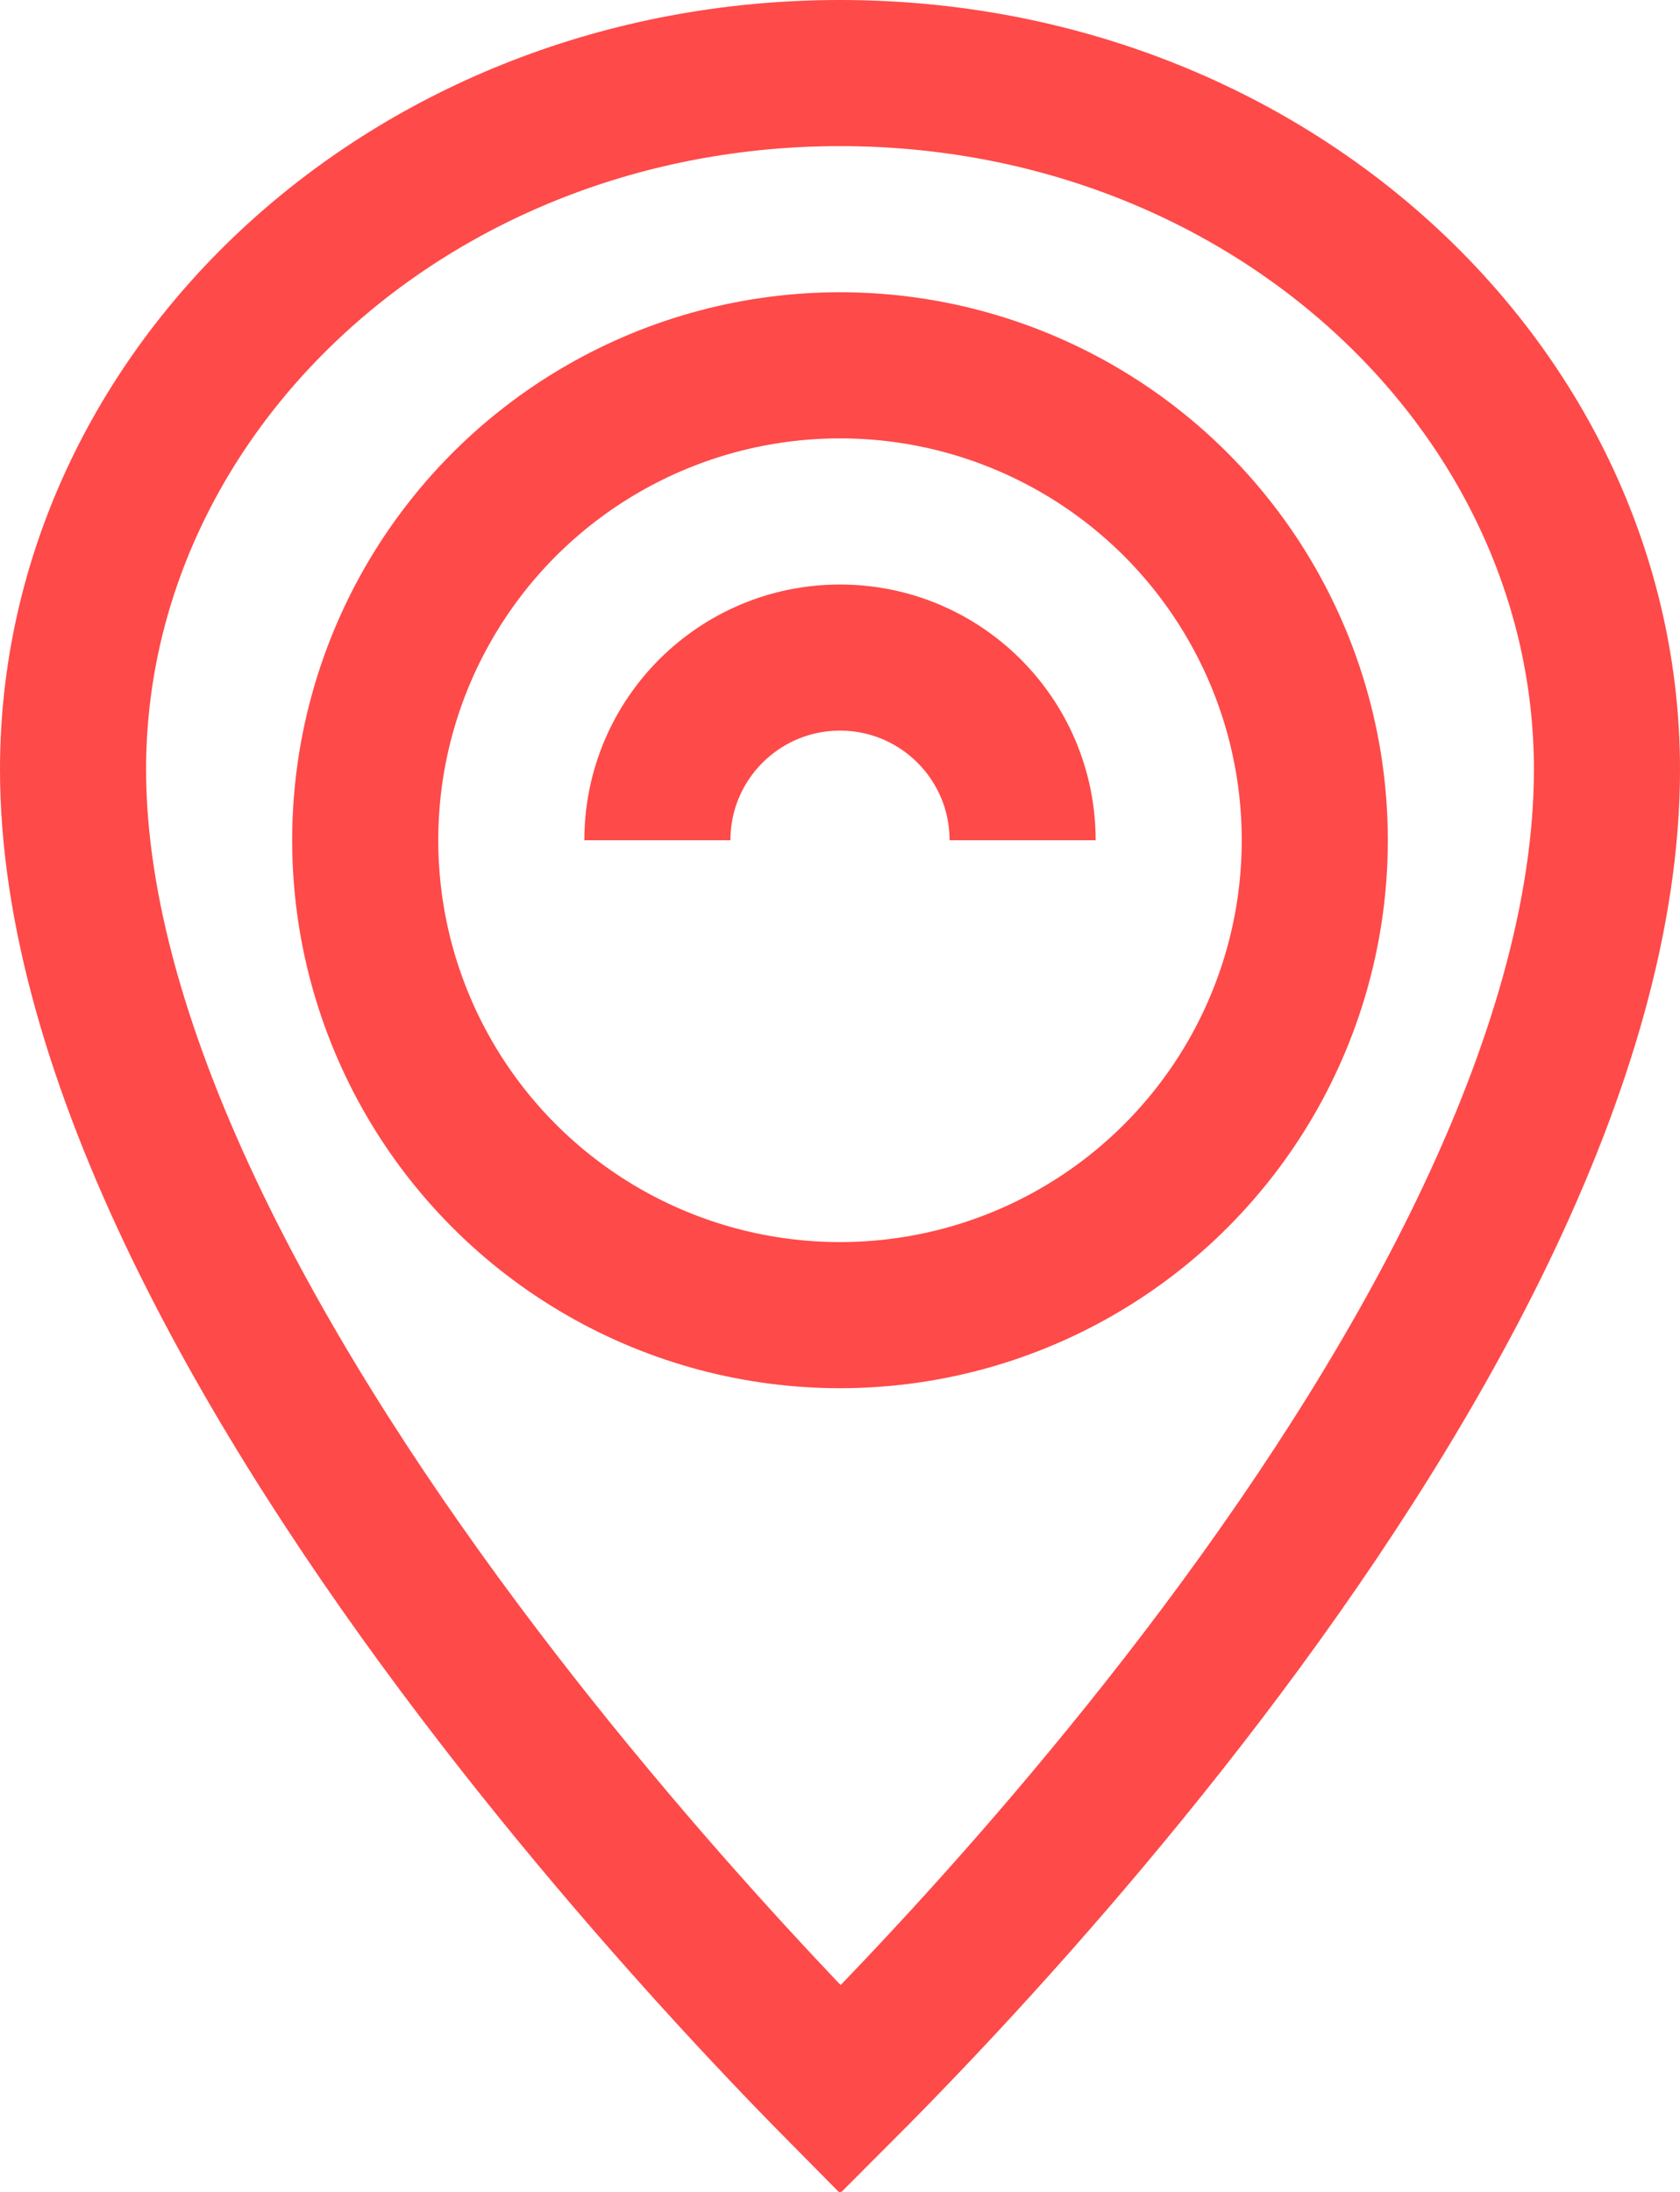
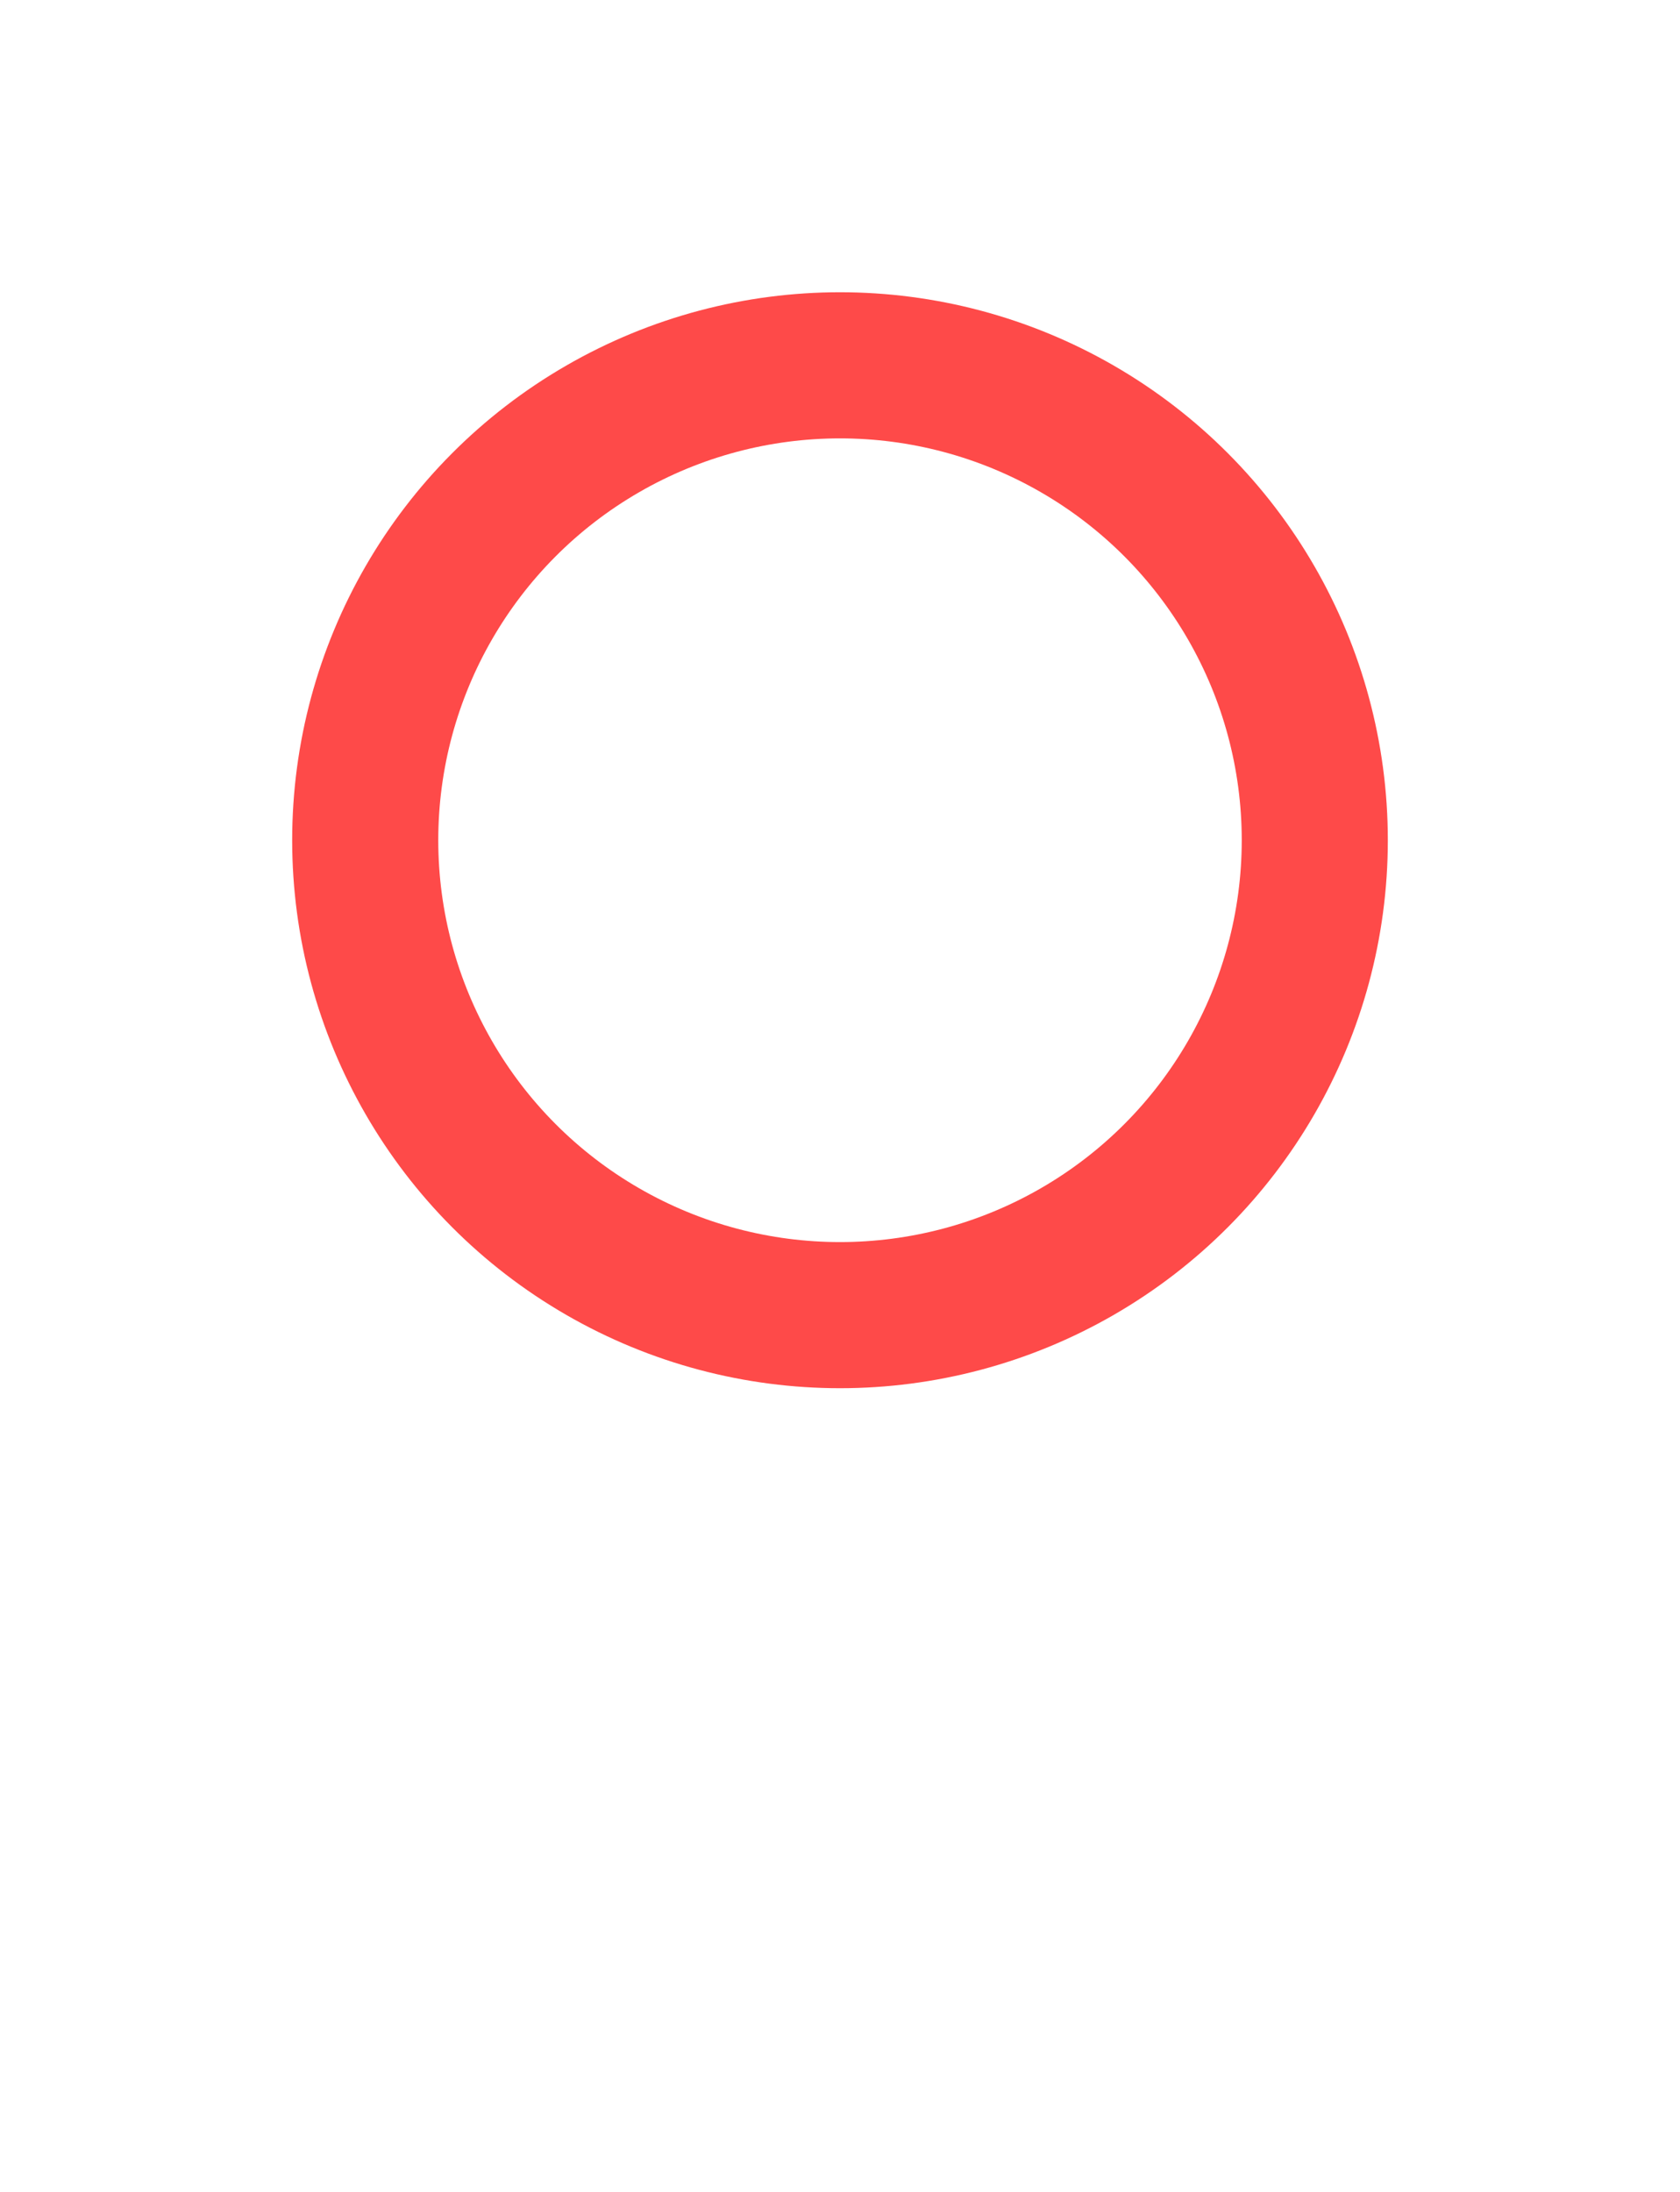
<svg xmlns="http://www.w3.org/2000/svg" width="23" height="30" viewBox="0 0 23 30" fill="none">
-   <path d="M22 10.532C22 12.519 21.345 14.678 20.302 16.842C19.263 18.998 17.867 21.099 16.455 22.951C15.044 24.8 13.632 26.384 12.57 27.505C12.152 27.947 11.79 28.316 11.505 28.601C11.219 28.312 10.854 27.936 10.433 27.486C9.372 26.352 7.958 24.753 6.547 22.893C5.133 21.03 3.737 18.923 2.697 16.774C1.653 14.615 1 12.476 1 10.532C1 5.349 5.616 1 11.5 1C17.384 1 22 5.349 22 10.532Z" stroke="#FE4A49" stroke-width="2" />
  <circle cx="11.5" cy="11.5" r="6.5" stroke="#FE4A49" stroke-width="2" />
-   <path d="M14 11.5C14 10.119 12.881 9 11.5 9C10.119 9 9 10.119 9 11.5" stroke="#FE4A49" stroke-width="2" />
</svg>